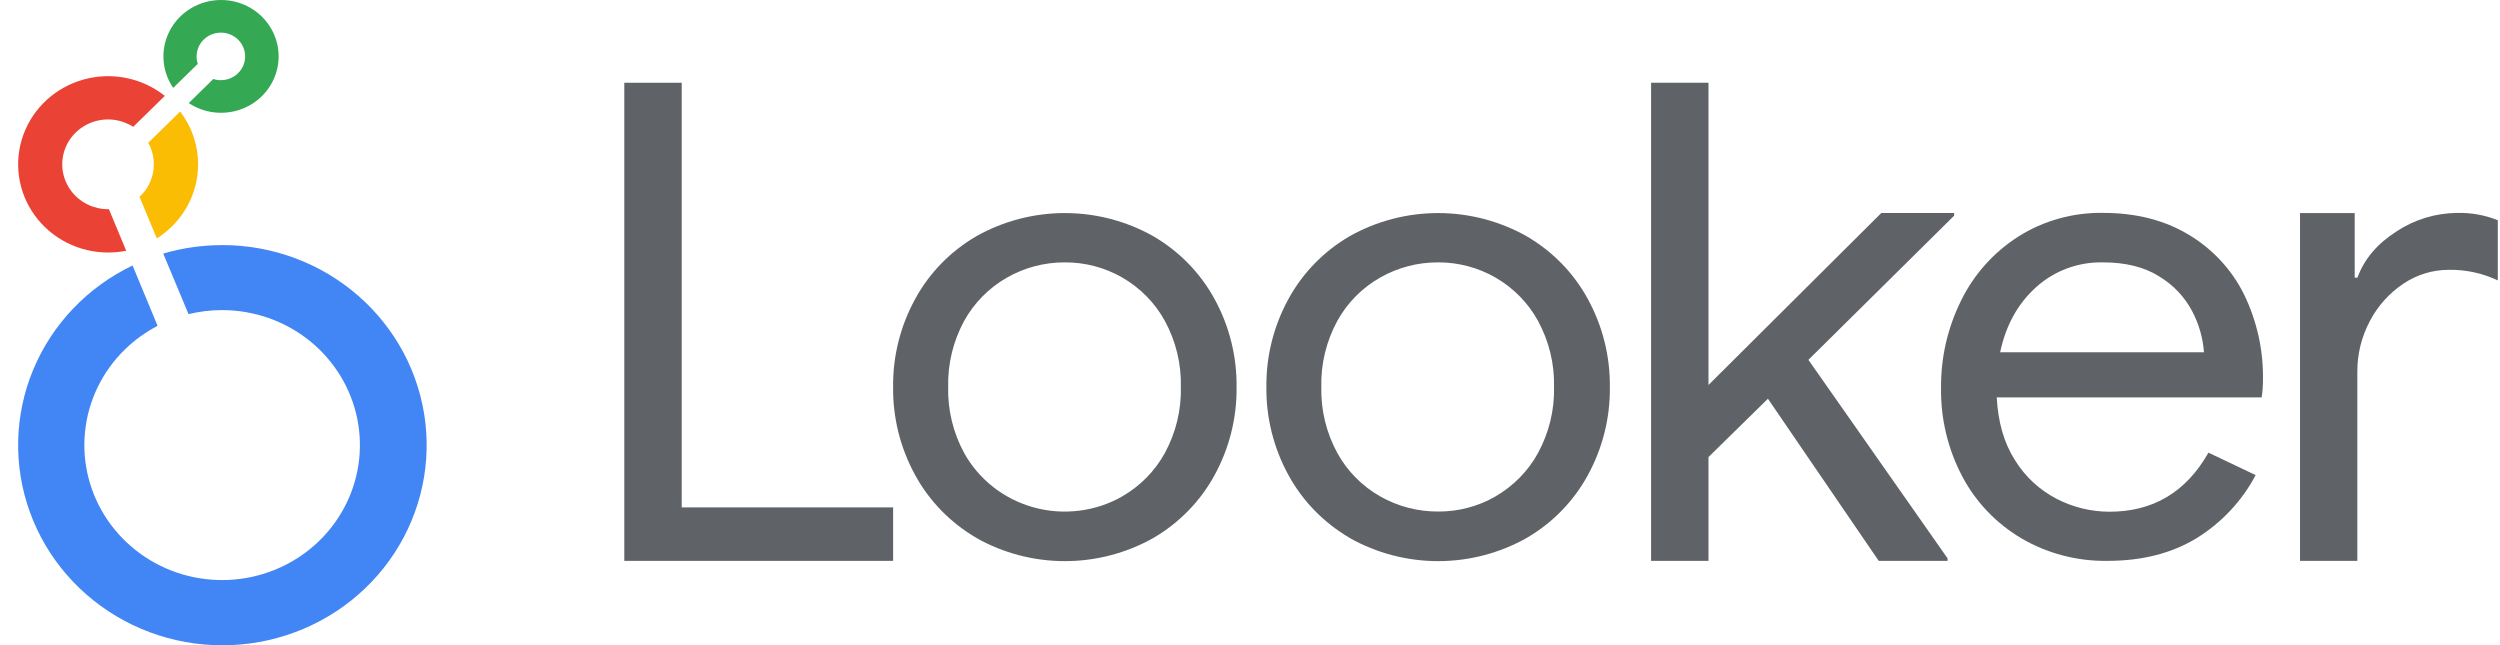
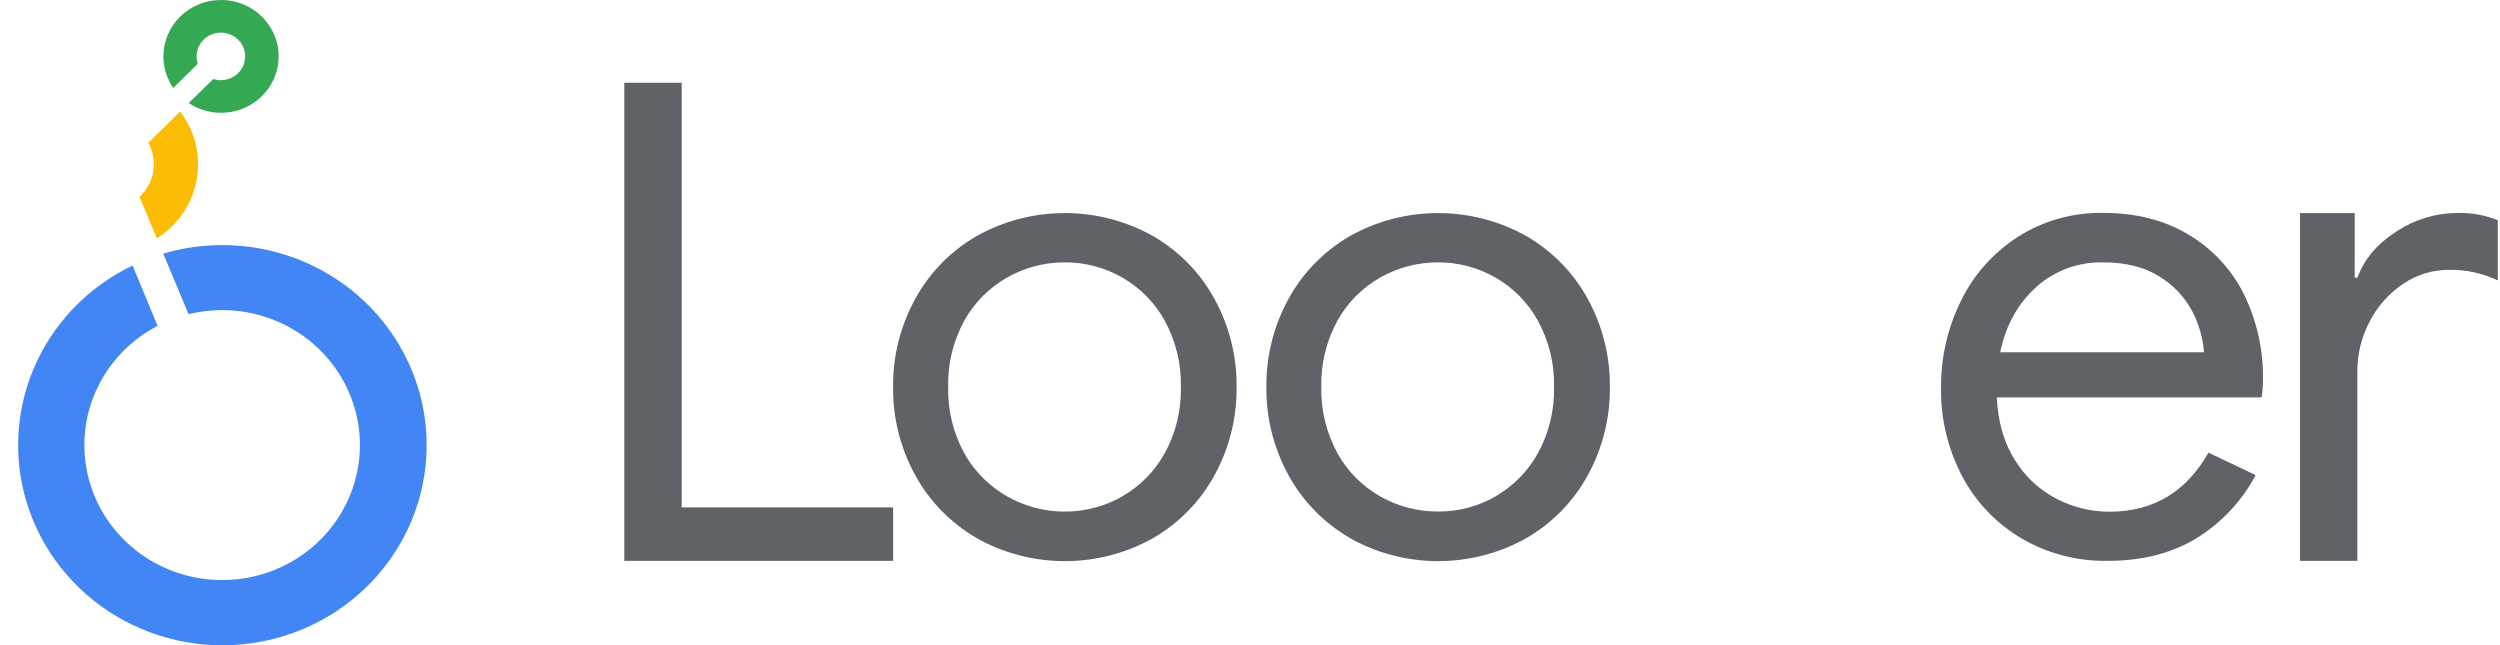
<svg xmlns="http://www.w3.org/2000/svg" width="124" height="32" viewBox="0 0 124 32" fill="none">
  <g id="Looker 1" clip-path="url(#clip0_2461_13982)">
    <g id="Layer 2">
      <g id="specs">
        <path id="Vector" d="M10.961 2.47728e-06C10.443 0 9.935 0.138 9.491 0.4C9.047 0.661 8.684 1.035 8.441 1.483C8.197 1.931 8.083 2.435 8.109 2.942C8.136 3.449 8.302 3.939 8.591 4.36L9.811 3.166C9.771 3.047 9.751 2.923 9.751 2.797C9.751 2.564 9.822 2.335 9.954 2.141C10.087 1.947 10.275 1.796 10.495 1.707C10.715 1.617 10.957 1.594 11.191 1.64C11.425 1.685 11.639 1.797 11.808 1.963C11.976 2.128 12.091 2.338 12.137 2.567C12.184 2.796 12.16 3.033 12.069 3.249C11.978 3.464 11.823 3.649 11.625 3.778C11.427 3.908 11.194 3.977 10.956 3.977C10.828 3.978 10.702 3.958 10.581 3.918L9.362 5.112C9.732 5.358 10.155 5.515 10.599 5.571C11.042 5.627 11.492 5.581 11.914 5.435C12.335 5.29 12.716 5.049 13.025 4.733C13.334 4.418 13.564 4.035 13.695 3.616C13.826 3.198 13.854 2.755 13.779 2.324C13.703 1.892 13.525 1.484 13.259 1.132C12.993 0.781 12.647 0.495 12.248 0.298C11.849 0.102 11.408 -0.001 10.961 2.47728e-06Z" fill="#34A853" />
        <path id="Vector_2" d="M9.826 8.152C9.828 7.207 9.515 6.287 8.936 5.532L7.353 7.081C7.593 7.513 7.681 8.01 7.603 8.496C7.524 8.981 7.284 9.428 6.919 9.765L7.779 11.825C8.407 11.43 8.923 10.886 9.28 10.244C9.638 9.602 9.825 8.883 9.826 8.152Z" fill="#FBBC04" />
-         <path id="Vector_3" d="M5.401 10.376H5.359C5.005 10.376 4.656 10.295 4.34 10.139C4.024 9.983 3.749 9.757 3.537 9.479C3.326 9.201 3.184 8.878 3.122 8.537C3.061 8.195 3.081 7.844 3.183 7.512C3.284 7.18 3.464 6.875 3.707 6.623C3.95 6.371 4.249 6.178 4.582 6.059C4.915 5.94 5.271 5.899 5.623 5.94C5.974 5.98 6.311 6.1 6.607 6.29L8.175 4.755C7.62 4.314 6.965 4.01 6.266 3.869C5.566 3.727 4.842 3.752 4.155 3.942C3.467 4.131 2.836 4.48 2.314 4.958C1.793 5.436 1.396 6.029 1.157 6.689C0.918 7.348 0.844 8.054 0.941 8.748C1.038 9.441 1.304 10.101 1.716 10.673C2.128 11.245 2.673 11.711 3.307 12.034C3.941 12.356 4.645 12.525 5.359 12.525C5.662 12.525 5.964 12.496 6.261 12.438L5.401 10.376Z" fill="#EA4335" />
        <path id="Vector_4" d="M11.022 12.158C10.031 12.157 9.045 12.298 8.096 12.578L9.351 15.58C9.897 15.448 10.457 15.381 11.02 15.381C12.601 15.382 14.133 15.919 15.355 16.902C16.577 17.885 17.413 19.253 17.721 20.772C18.029 22.291 17.79 23.868 17.044 25.233C16.299 26.599 15.093 27.67 13.632 28.262C12.171 28.855 10.546 28.933 9.033 28.483C7.52 28.033 6.214 27.083 5.335 25.795C4.457 24.508 4.062 22.961 4.217 21.42C4.372 19.878 5.068 18.437 6.186 17.342C6.667 16.872 7.216 16.475 7.816 16.162L6.575 13.168C4.341 14.239 2.587 16.079 1.648 18.336C0.71 20.593 0.651 23.11 1.485 25.406C2.318 27.702 3.985 29.618 6.167 30.788C8.349 31.958 10.895 32.301 13.318 31.75C15.742 31.2 17.874 29.796 19.308 27.805C20.743 25.813 21.379 23.375 21.097 20.953C20.814 18.532 19.632 16.297 17.775 14.675C15.919 13.053 13.518 12.156 11.03 12.156L11.022 12.158Z" fill="#4285F4" />
        <path id="Vector_5" d="M30.965 4.104H33.813V25.167H44.299V27.819H30.965V4.104Z" fill="#5F6368" />
        <path id="Vector_6" d="M48.427 26.677C47.141 25.93 46.09 24.85 45.388 23.557C44.654 22.216 44.28 20.715 44.298 19.193C44.281 17.674 44.656 16.176 45.388 14.837C46.09 13.543 47.141 12.464 48.427 11.716C49.762 10.964 51.276 10.568 52.816 10.568C54.356 10.568 55.869 10.964 57.204 11.716C58.49 12.464 59.541 13.544 60.245 14.837C60.978 16.178 61.352 17.679 61.334 19.2C61.352 20.721 60.978 22.222 60.245 23.563C59.542 24.856 58.491 25.935 57.206 26.684C55.871 27.436 54.358 27.832 52.817 27.832C51.277 27.832 49.764 27.436 48.429 26.684L48.427 26.677ZM55.655 24.624C56.55 24.111 57.282 23.368 57.774 22.474C58.324 21.466 58.598 20.336 58.571 19.193C58.598 18.051 58.324 16.921 57.774 15.912C57.284 15.02 56.553 14.276 55.66 13.763C54.798 13.268 53.815 13.009 52.816 13.014C51.794 13.01 50.791 13.278 49.912 13.788C49.033 14.298 48.312 15.033 47.825 15.912C47.276 16.921 47.003 18.051 47.03 19.193C47.002 20.336 47.276 21.466 47.825 22.474C48.188 23.127 48.681 23.701 49.274 24.164C49.867 24.627 50.549 24.968 51.28 25.169C52.01 25.369 52.774 25.424 53.526 25.33C54.279 25.237 55.004 24.997 55.66 24.624H55.655Z" fill="#5F6368" />
        <path id="Vector_7" d="M66.942 26.677C65.657 25.929 64.606 24.849 63.903 23.557C63.17 22.215 62.795 20.714 62.813 19.193C62.796 17.674 63.171 16.176 63.903 14.837C64.606 13.544 65.657 12.465 66.942 11.716C68.277 10.964 69.79 10.568 71.33 10.568C72.87 10.568 74.383 10.964 75.719 11.716C77.005 12.464 78.057 13.543 78.76 14.837C79.492 16.178 79.867 17.679 79.849 19.2C79.867 20.721 79.492 22.222 78.76 23.563C78.057 24.856 77.006 25.936 75.721 26.684C74.385 27.436 72.872 27.832 71.332 27.832C69.792 27.832 68.279 27.436 66.944 26.684L66.942 26.677ZM74.17 24.624C75.062 24.11 75.793 23.367 76.283 22.474C76.832 21.466 77.107 20.336 77.08 19.193C77.107 18.051 76.832 16.921 76.283 15.912C75.793 15.02 75.062 14.276 74.17 13.763C73.307 13.268 72.325 13.009 71.325 13.014C70.32 13.011 69.332 13.269 68.463 13.763C67.564 14.272 66.827 15.017 66.334 15.912C65.784 16.921 65.51 18.051 65.537 19.193C65.51 20.336 65.784 21.466 66.334 22.474C66.827 23.37 67.564 24.114 68.463 24.624C69.332 25.118 70.32 25.376 71.325 25.372C72.327 25.379 73.312 25.12 74.177 24.624H74.17Z" fill="#5F6368" />
-         <path id="Vector_8" d="M81.894 4.104H84.741V19.095L93.311 10.566H96.926V10.697L89.697 17.848L96.599 27.694V27.819H93.184L87.689 19.777L84.741 22.671V27.819H81.894V4.104Z" fill="#5F6368" />
        <path id="Vector_9" d="M100.274 26.709C99.021 25.971 98.002 24.907 97.331 23.636C96.612 22.272 96.25 20.755 96.276 19.22C96.264 17.727 96.604 16.252 97.27 14.909C97.899 13.619 98.877 12.522 100.098 11.74C101.351 10.946 102.817 10.535 104.309 10.559C105.934 10.559 107.343 10.915 108.536 11.627C109.723 12.33 110.679 13.353 111.29 14.574C111.948 15.917 112.275 17.393 112.243 18.883C112.242 19.16 112.22 19.437 112.178 19.711H99.038C99.103 20.947 99.407 21.988 99.948 22.833C100.447 23.642 101.161 24.302 102.013 24.744C102.82 25.162 103.719 25.38 104.631 25.381C106.797 25.381 108.433 24.404 109.539 22.451L111.88 23.565C111.212 24.832 110.214 25.904 108.987 26.671C107.751 27.436 106.267 27.819 104.533 27.819C103.036 27.843 101.561 27.459 100.274 26.709ZM109.317 17.474C109.265 16.762 109.066 16.069 108.732 15.435C108.359 14.728 107.797 14.134 107.106 13.716C106.369 13.248 105.438 13.014 104.311 13.014C103.085 12.987 101.896 13.426 100.995 14.24C100.085 15.058 99.489 16.136 99.207 17.474H109.317Z" fill="#5F6368" />
        <path id="Vector_10" d="M114.081 10.569H116.793V13.773H116.928C117.263 12.853 117.91 12.087 118.871 11.475C119.76 10.886 120.807 10.569 121.881 10.561C122.569 10.544 123.254 10.667 123.891 10.924V13.909C123.141 13.552 122.315 13.372 121.481 13.383C120.667 13.38 119.872 13.621 119.203 14.075C118.5 14.547 117.929 15.184 117.544 15.929C117.131 16.706 116.918 17.57 116.924 18.446V27.819H114.081V10.569Z" fill="#5F6368" />
      </g>
    </g>
  </g>
  <defs>
    <clipPath id="clip0_2461_13982">
      <rect width="123" height="32" fill="white" transform="translate(0.896)" />
    </clipPath>
  </defs>
</svg>